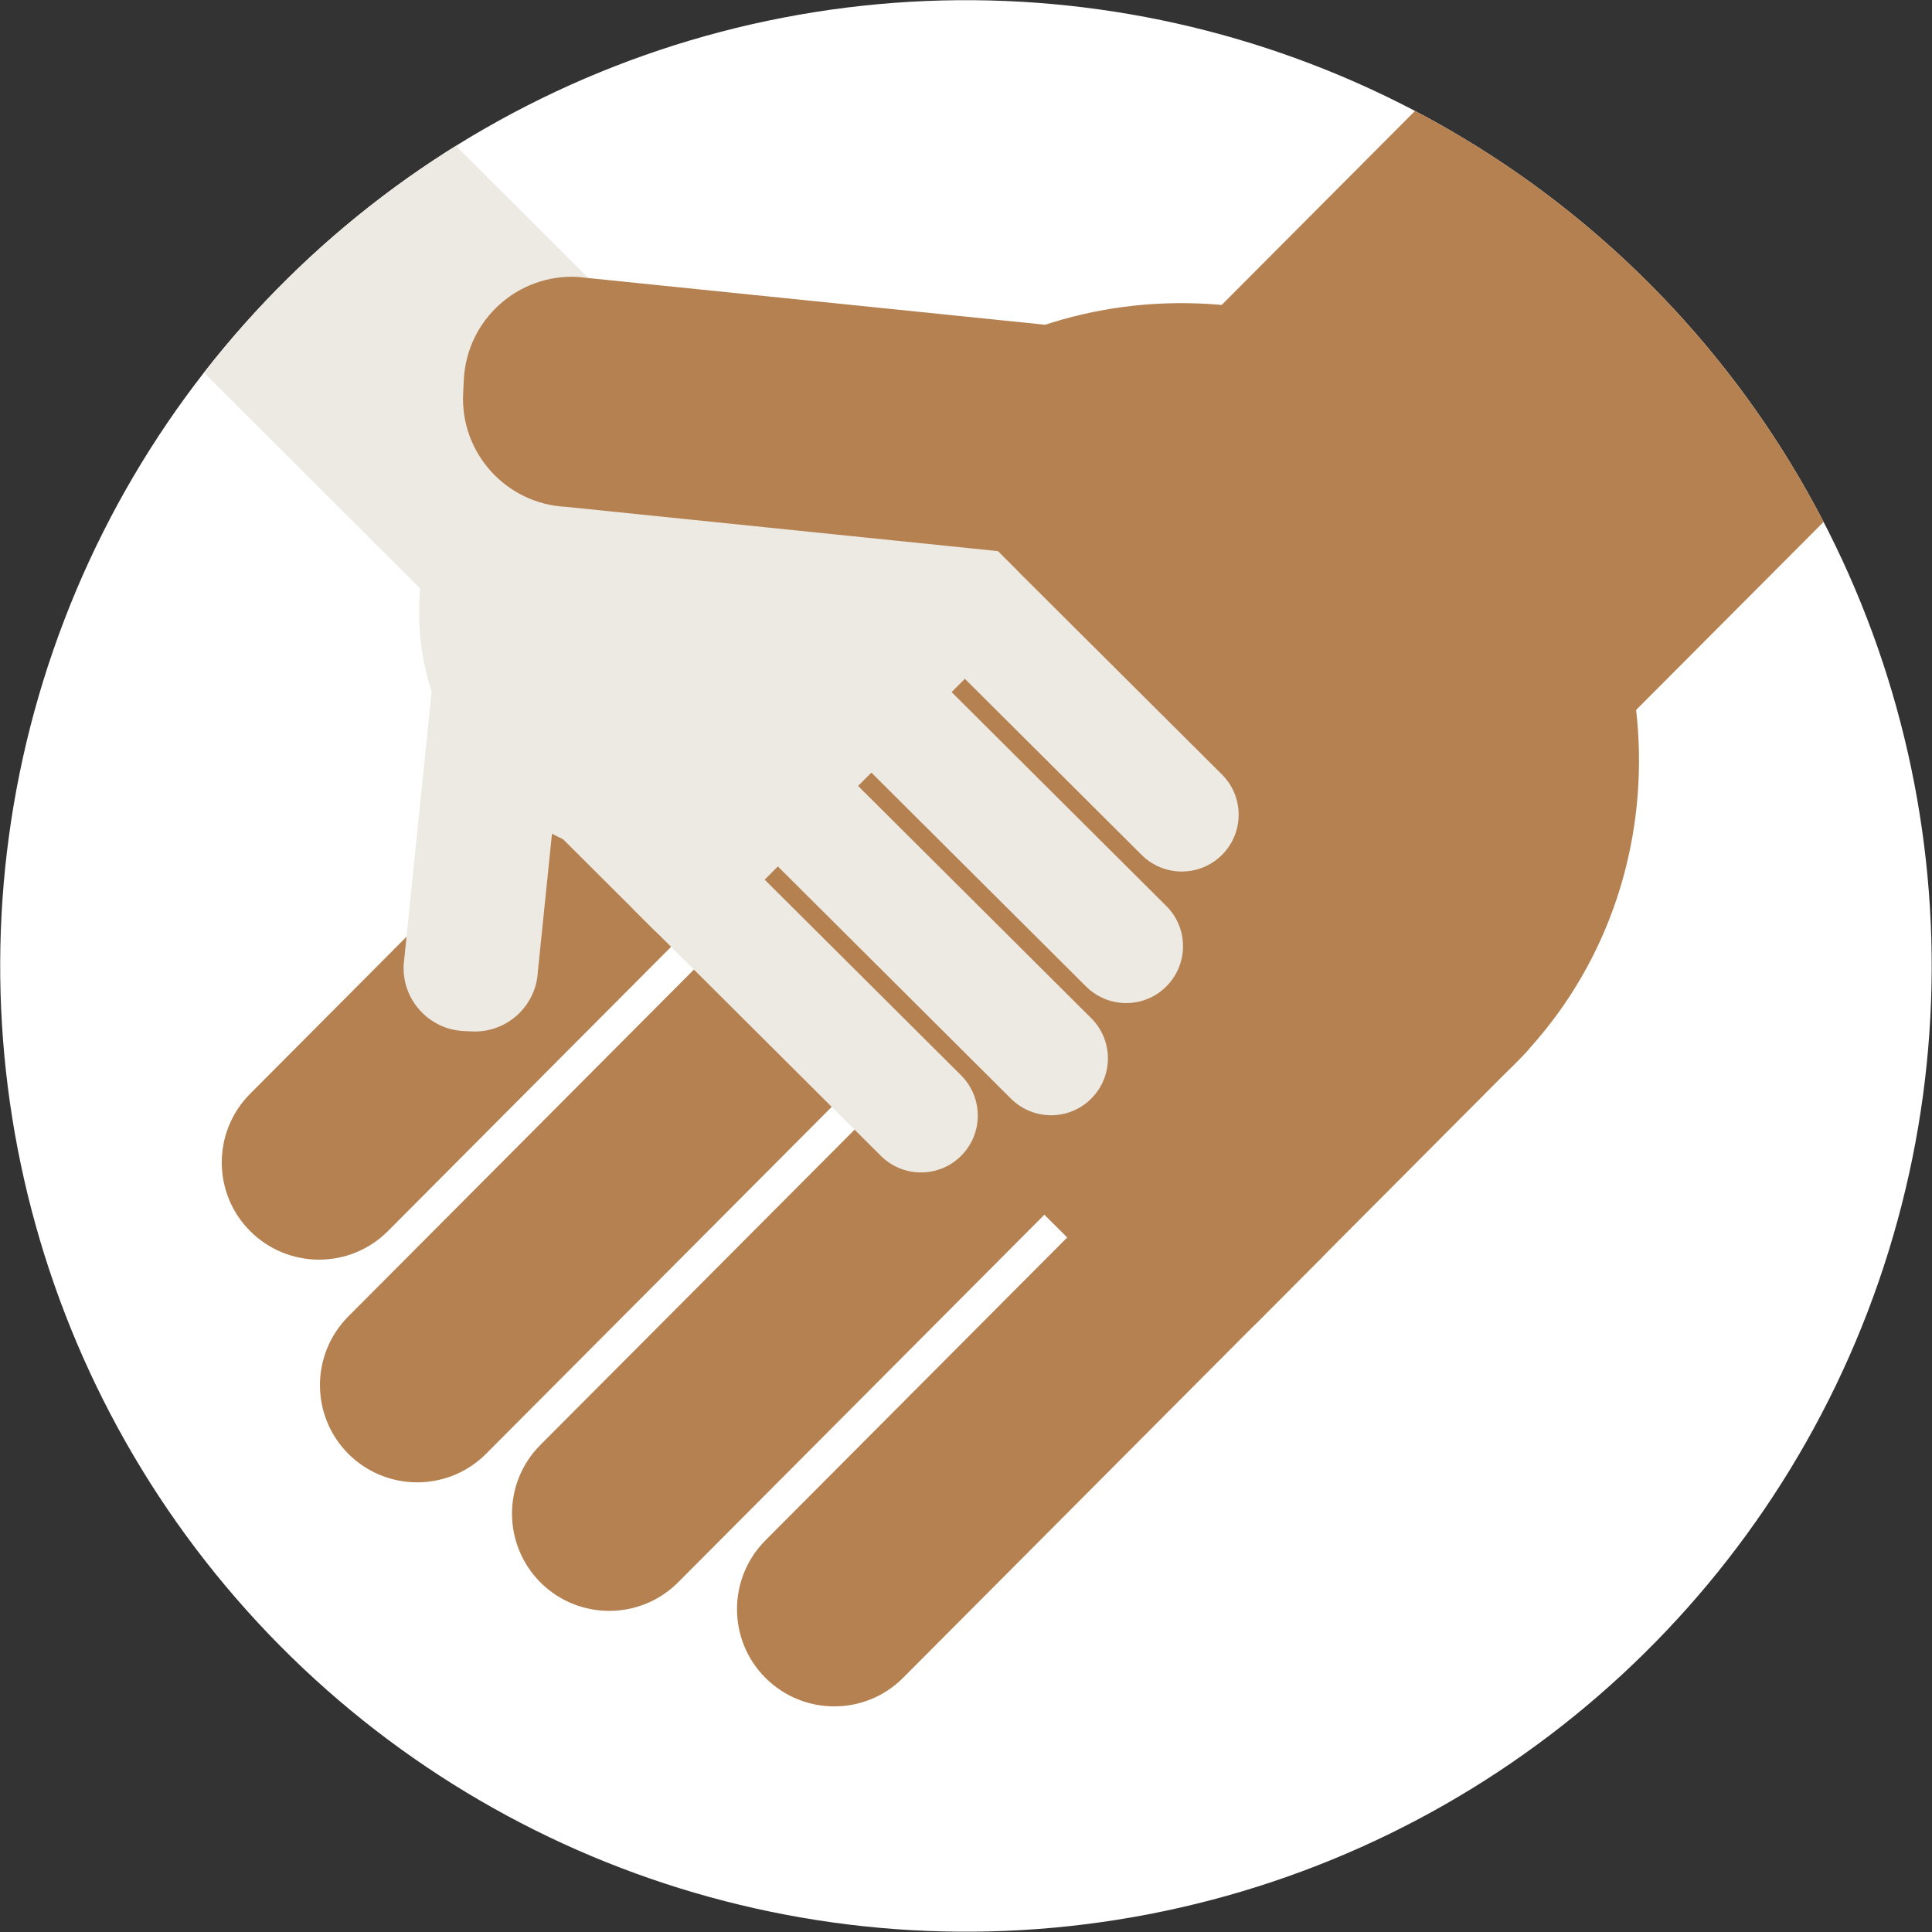
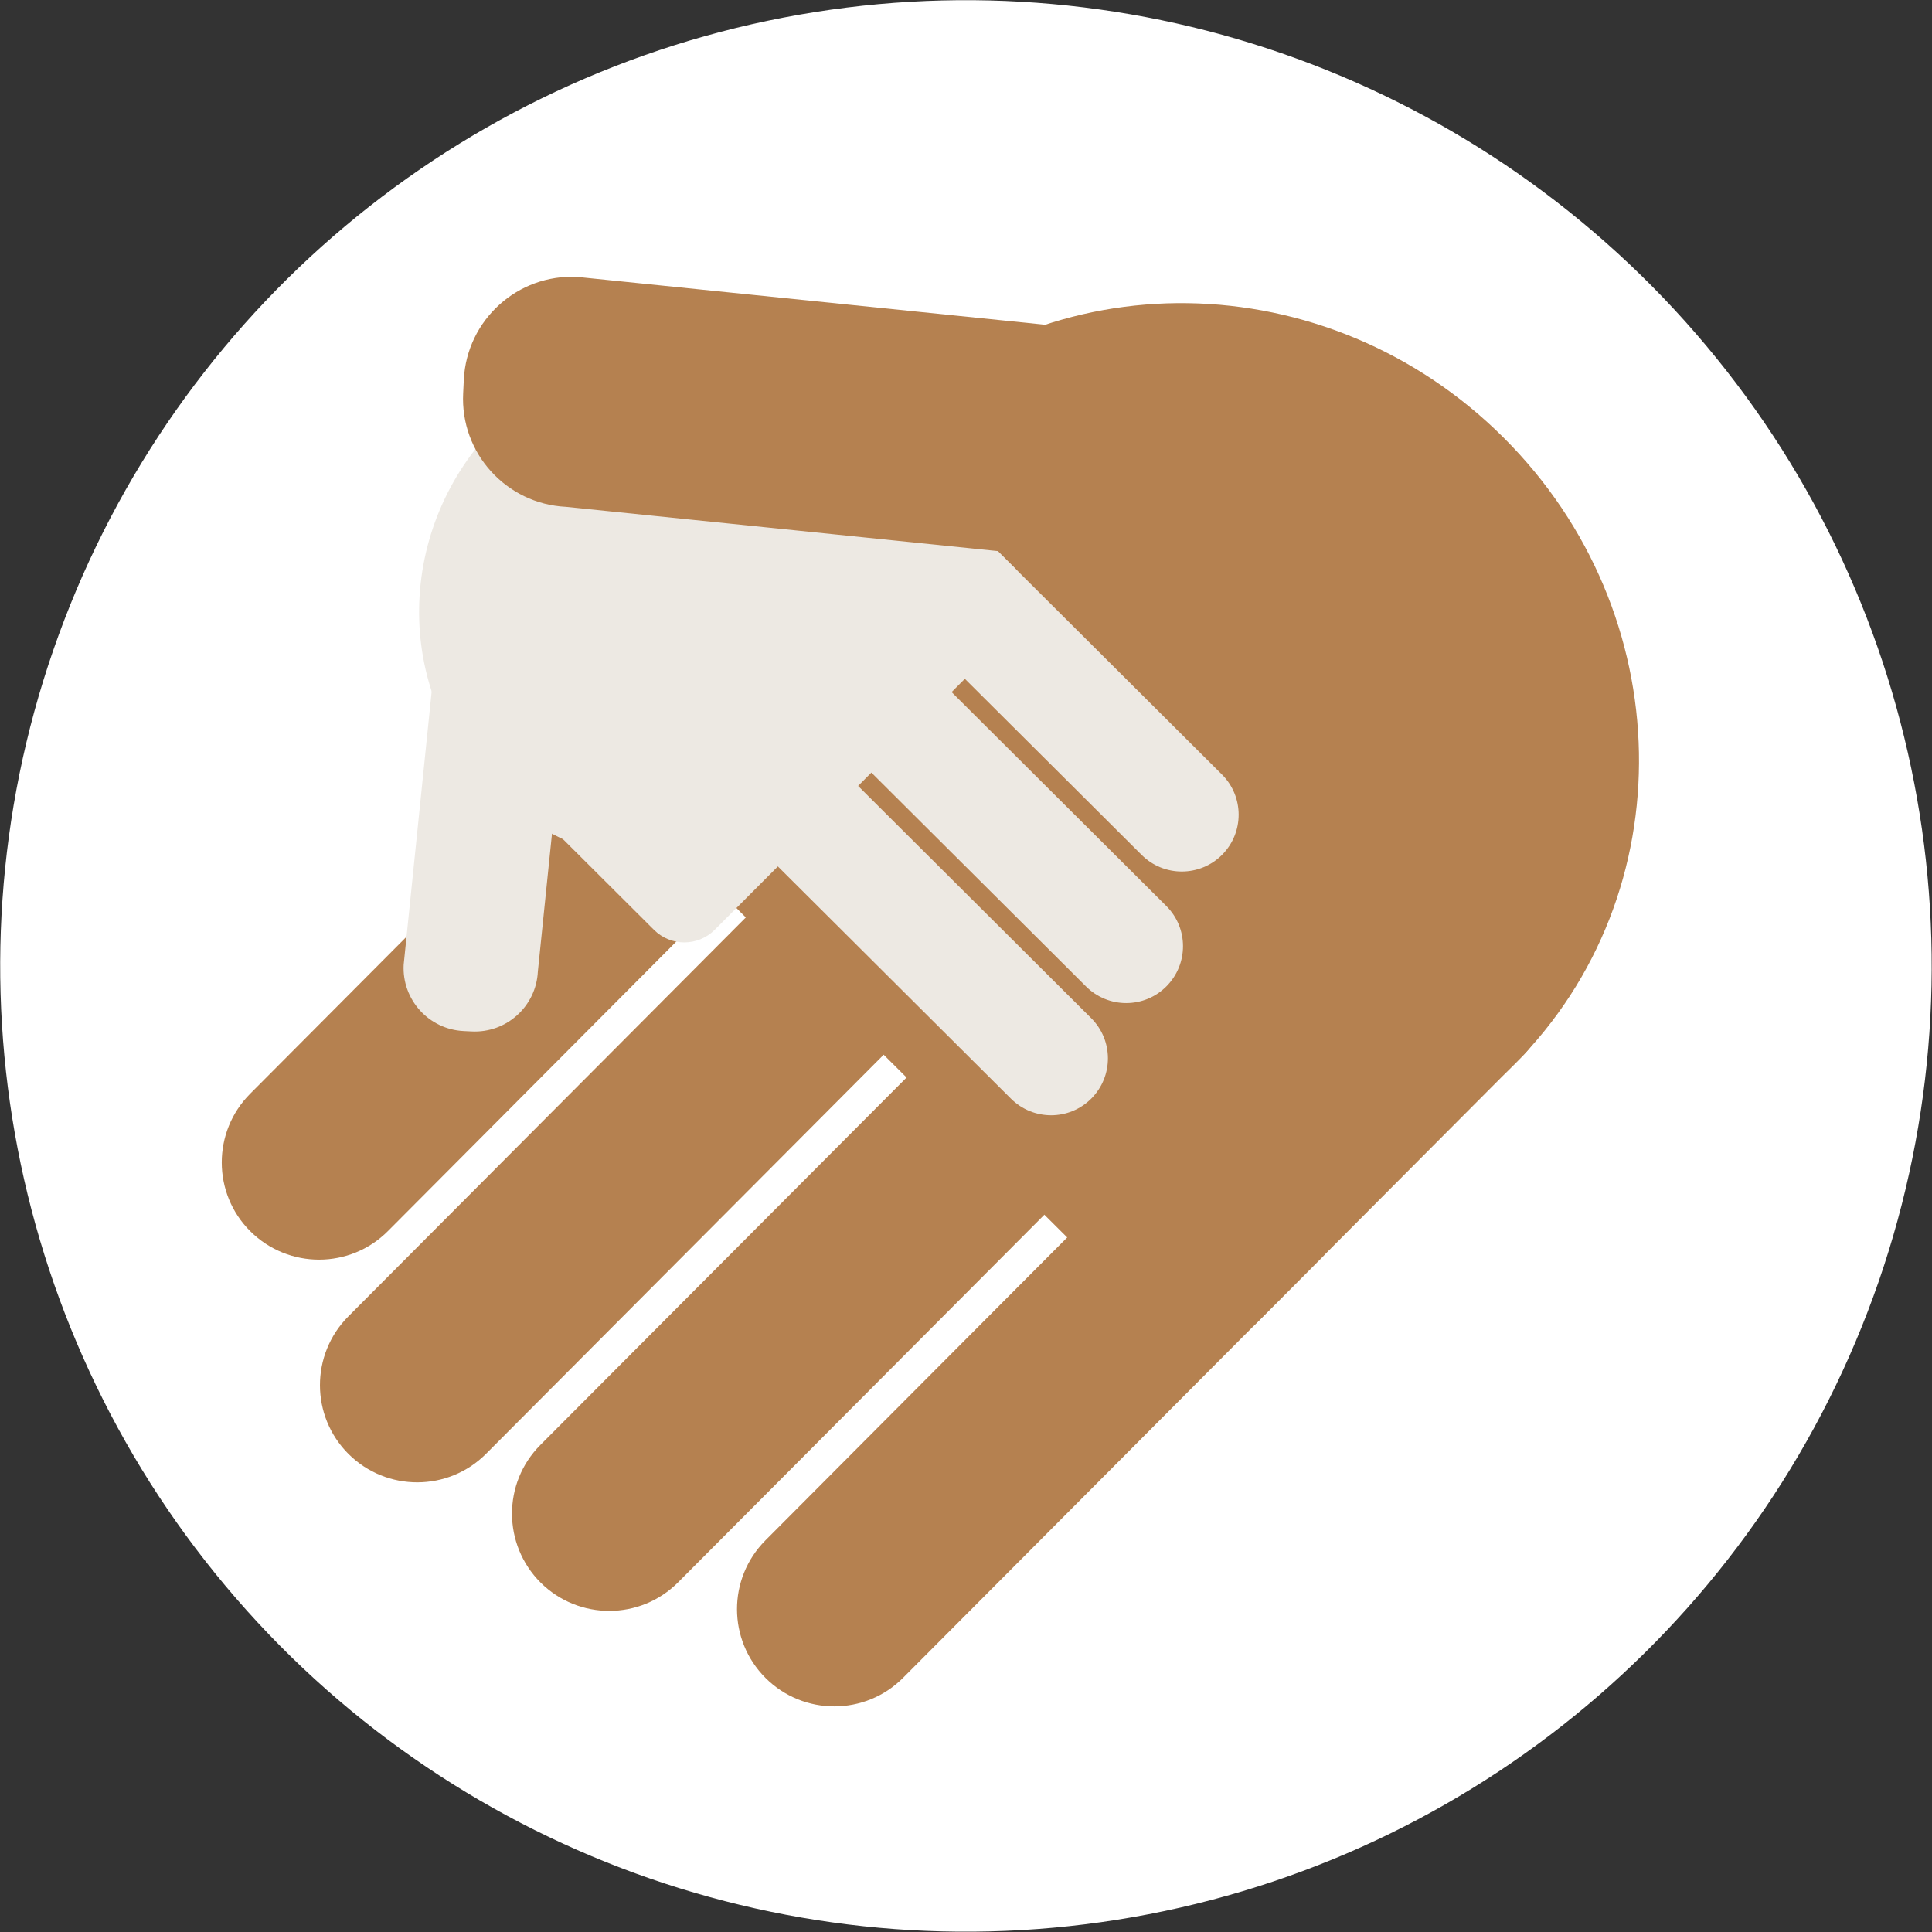
<svg xmlns="http://www.w3.org/2000/svg" id="Layer_2" data-name="Layer 2" viewBox="0 0 150 150">
  <rect x="0" y="0" width="150" height="150" fill="#333333" stroke="none" />
  <defs>
    <style>
      .cls-1 {
        fill: none;
      }

      .cls-2 {
        clip-path: url(#clippath);
      }

      .cls-3 {
        fill: #ede9e3;
      }

      .cls-4 {
        fill: #fff;
      }

      .cls-5 {
        fill: #b58150;
      }
    </style>
    <clipPath id="clippath">
      <circle class="cls-1" cx="75" cy="75" r="74.98" transform="translate(-30.8 67.43) rotate(-40.91)" />
    </clipPath>
  </defs>
  <g id="Layer_1-2" data-name="Layer 1">
    <g>
      <circle class="cls-4" cx="75" cy="75" r="74.98" transform="translate(-30.8 67.43) rotate(-40.91)" />
      <g class="cls-2">
        <g>
          <path class="cls-5" d="M91.89,87.01c2.94-2.95,7.72-2.96,10.68-.02h0c2.95,2.95,2.96,7.72,.02,10.68l-32.47,32.59c-2.94,2.96-7.73,2.96-10.68,.02h0c-2.95-2.94-2.96-7.72-.02-10.68l32.47-32.59Z" />
          <path class="cls-5" d="M74.41,79.61c2.94-2.95,7.72-2.97,10.68-.02h0c2.95,2.94,2.96,7.72,.02,10.68l-32.46,32.58c-2.94,2.95-7.72,2.96-10.68,.02h0c-2.95-2.95-2.96-7.73-.02-10.68l32.47-32.58Z" />
          <path class="cls-5" d="M59.5,69.63c2.95-2.96,7.73-2.96,10.68-.02h0c2.95,2.94,2.96,7.72,.02,10.68l-32.46,32.58c-2.94,2.95-7.72,2.96-10.68,.02h0c-2.95-2.94-2.96-7.72-.02-10.68l32.46-32.58Z" />
          <path class="cls-5" d="M51.88,52.33c2.94-2.95,7.72-2.96,10.68-.02h0c2.95,2.94,2.96,7.72,.02,10.68L30.12,95.58c-2.94,2.95-7.72,2.96-10.68,.02h0c-2.96-2.94-2.96-7.73-.02-10.68L51.88,52.33Z" />
          <path class="cls-5" d="M70.15,34c2.23-2.23,5.84-2.24,8.08-.02l40.02,39.87c2.23,2.23,2.24,5.84,.02,8.08l-20.68,20.76c-2.23,2.23-5.84,2.24-8.08,.01L49.48,62.84c-2.23-2.22-2.24-5.84-.01-8.08l20.68-20.76Z" />
          <path class="cls-5" d="M68.09,33.26c13.19-13.24,34.96-12.92,48.64,.71,13.68,13.62,14.07,35.4,.88,48.63-13.19,13.23-34.96,12.92-48.64-.71-13.67-13.62-14.07-35.4-.88-48.63Z" />
-           <path class="cls-5" d="M91.09,59.33c-8.8-8.77-8.83-23.01-.06-31.82L111.05,7.42c13.5,6.76,24.85,17.7,32,31.63l-20.15,20.21c-8.77,8.8-23.01,8.83-31.82,.06Z" />
        </g>
        <g>
          <path class="cls-3" d="M69.61,47.42c-1.73-1.72-1.73-4.51-.01-6.24h0c1.72-1.72,4.51-1.73,6.24-.01l19.03,18.96c1.73,1.72,1.73,4.51,.01,6.24h0c-1.72,1.72-4.51,1.73-6.24,.01l-19.03-18.96Z" />
          <path class="cls-3" d="M65.29,57.63c-1.73-1.72-1.73-4.51-.01-6.24h0c1.72-1.72,4.51-1.73,6.24-.01l19.03,18.96c1.73,1.72,1.73,4.51,.01,6.24h0c-1.72,1.73-4.51,1.73-6.24,.01l-19.03-18.96Z" />
          <path class="cls-3" d="M59.46,66.34c-1.73-1.72-1.73-4.51-.01-6.24h0c1.72-1.73,4.51-1.73,6.24-.01l19.03,18.96c1.73,1.72,1.73,4.51,.01,6.24h0c-1.72,1.73-4.51,1.73-6.24,.01l-19.03-18.96Z" />
-           <path class="cls-3" d="M49.36,70.78c-1.72-1.72-1.73-4.51-.01-6.24h0c1.72-1.73,4.51-1.73,6.24-.01l19.03,18.96c1.72,1.72,1.73,4.51,.01,6.24h0c-1.72,1.73-4.51,1.73-6.24,.01l-19.03-18.96Z" />
          <path class="cls-3" d="M38.65,60.12c-1.3-1.3-1.31-3.41,0-4.72l23.29-23.38c1.3-1.3,3.41-1.31,4.72,0l12.12,12.08c1.3,1.3,1.31,3.41,0,4.72l-23.29,23.37c-1.3,1.3-3.41,1.31-4.72,0l-12.12-12.08Z" />
          <path class="cls-3" d="M38.22,61.32c-7.73-7.7-7.55-20.42,.41-28.4,7.96-7.99,20.67-8.22,28.4-.52,7.73,7.7,7.55,20.42-.41,28.41-7.96,7.98-20.67,8.22-28.4,.51Z" />
          <path class="cls-3" d="M33.7,51.88c.13-2.71,2.44-4.8,5.15-4.66l.61,.03c2.71,.14,4.8,2.44,4.66,5.15l-2.36,23.02c-.13,2.71-2.44,4.8-5.15,4.66l-.61-.03c-2.71-.13-4.8-2.44-4.66-5.15l2.36-23.02Z" />
-           <path class="cls-3" d="M53.44,47.89c-5.12,5.14-13.44,5.16-18.58,.03L13.19,26.29c3.95-7.89,10.34-14.52,18.47-18.69l21.74,21.7c5.14,5.12,5.16,13.44,.03,18.58Z" />
        </g>
        <path class="cls-5" d="M84.24,25.53c4.64,.23,8.21,4.18,7.99,8.82l-.05,1.05c-.23,4.64-4.18,8.21-8.82,7.99l-39.42-4.04c-4.64-.23-8.22-4.18-7.98-8.82l.05-1.05c.23-4.64,4.18-8.22,8.82-7.98l39.42,4.03Z" />
      </g>
    </g>
  </g>
</svg>